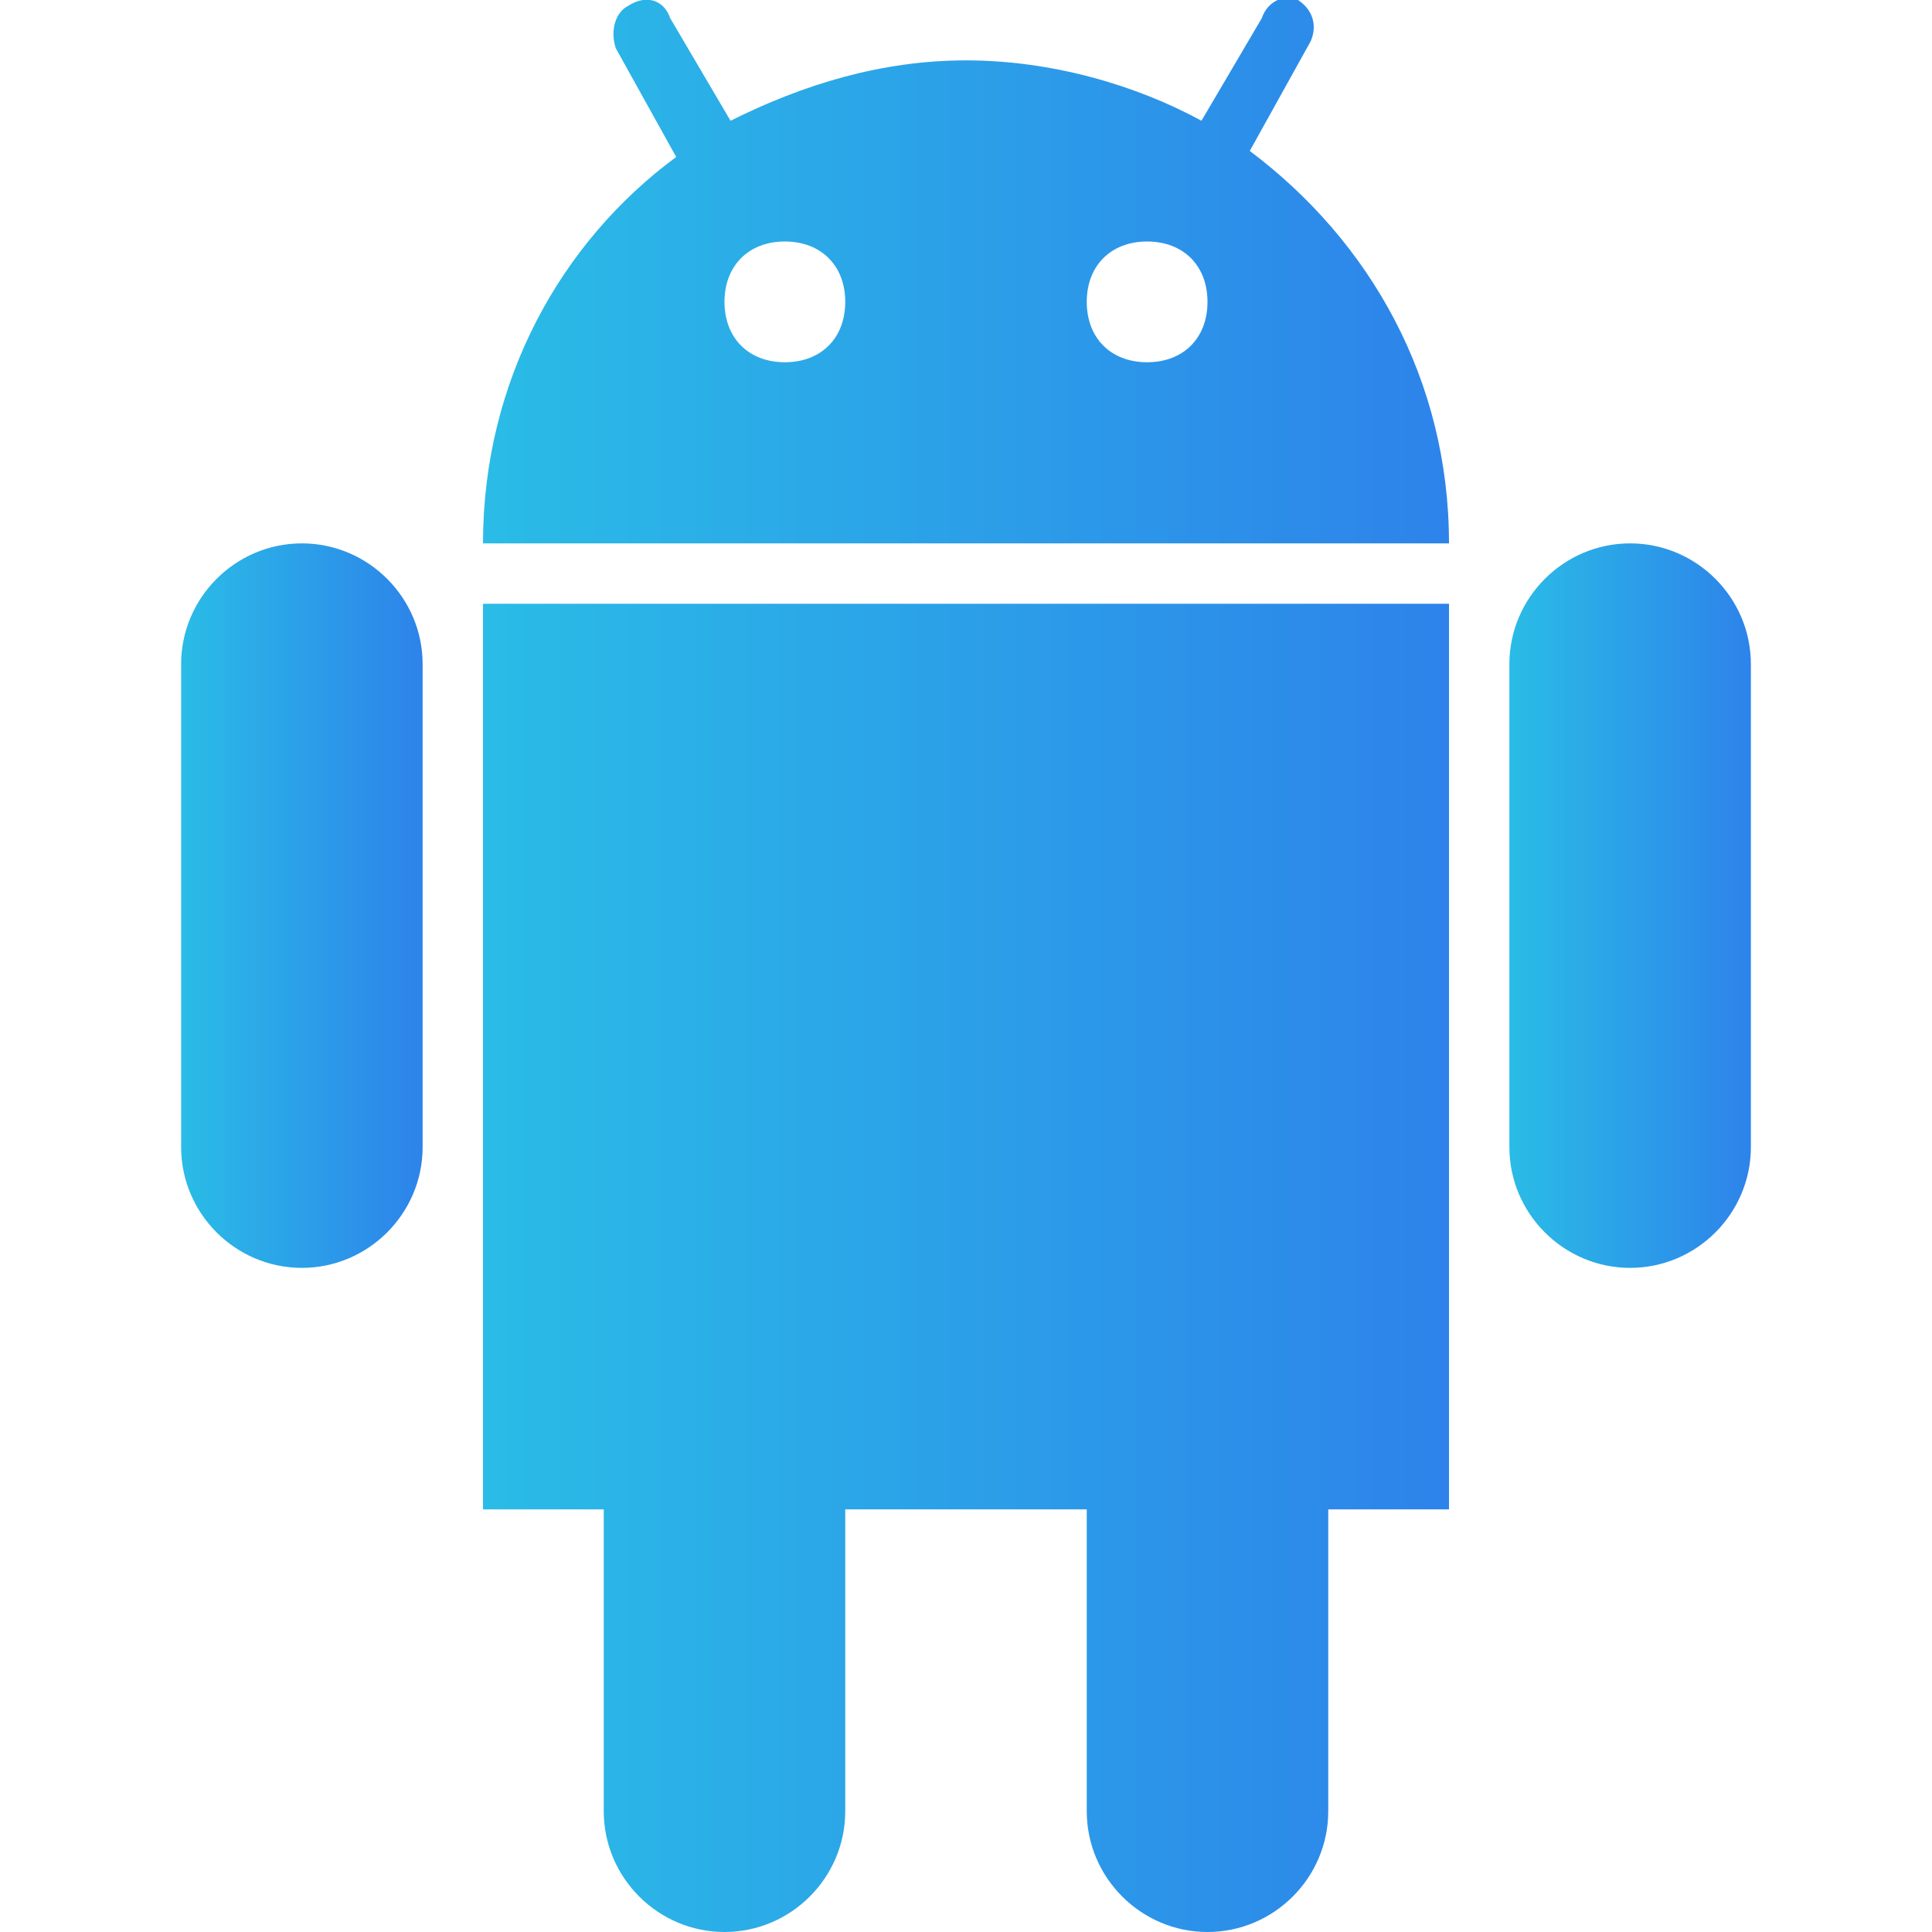
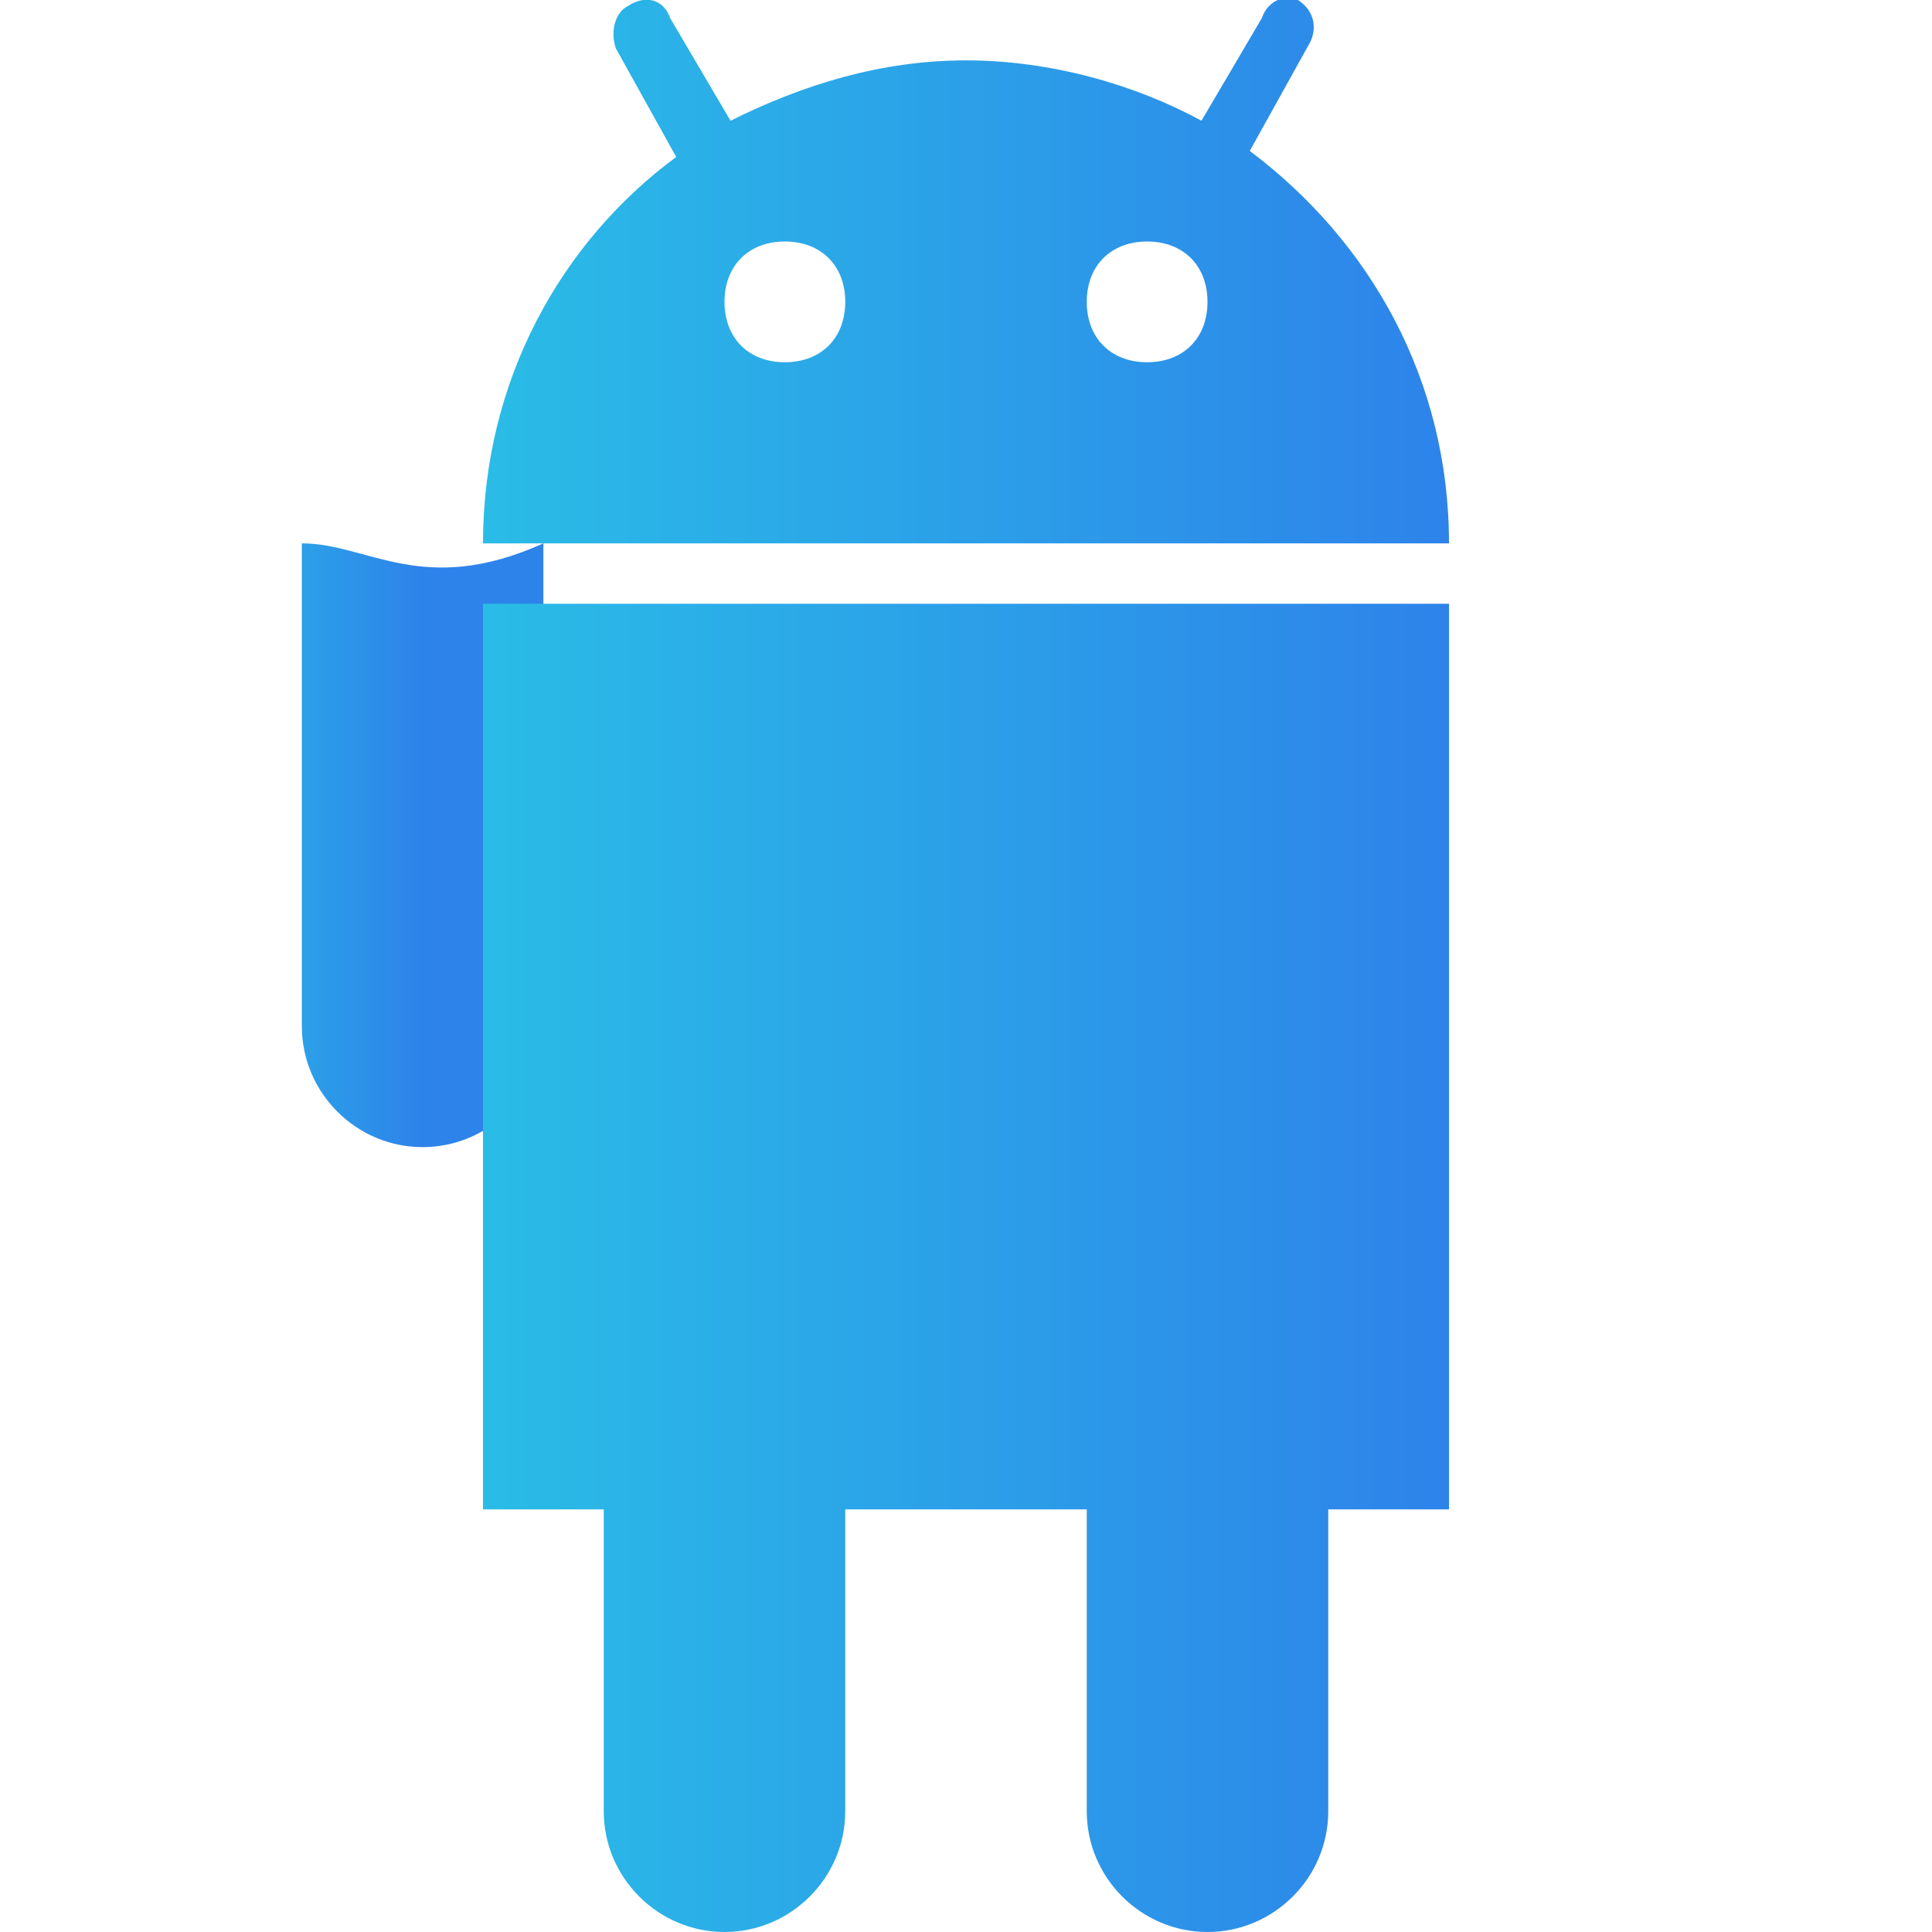
<svg xmlns="http://www.w3.org/2000/svg" id="Layer_1" x="0px" y="0px" viewBox="0 0 32 32" style="enable-background:new 0 0 32 32;" xml:space="preserve">
  <style type="text/css"> .st0{fill:url(#SVGID_1_);} .st1{fill:url(#SVGID_2_);} .st2{fill:url(#SVGID_3_);} .st3{fill:url(#SVGID_4_);} .st4{fill:url(#SVGID_5_);} .st5{fill:url(#SVGID_6_);} </style>
  <g>
    <linearGradient id="SVGID_1_" gradientUnits="userSpaceOnUse" x1="3" y1="14.978" x2="7" y2="14.978">
      <stop offset="0" style="stop-color:#2ABCE6" />
      <stop offset="1" style="stop-color:#2D83EA" />
    </linearGradient>
-     <path class="st0" d="M5,9c-1.1,0-2,0.9-2,2v8c0,1.1,0.9,2,2,2s2-0.9,2-2v-8C7,9.9,6.1,9,5,9z" />
+     <path class="st0" d="M5,9v8c0,1.1,0.9,2,2,2s2-0.9,2-2v-8C7,9.9,6.1,9,5,9z" />
    <linearGradient id="SVGID_2_" gradientUnits="userSpaceOnUse" x1="25" y1="14.978" x2="29" y2="14.978">
      <stop offset="0" style="stop-color:#2ABCE6" />
      <stop offset="1" style="stop-color:#2D83EA" />
    </linearGradient>
-     <path class="st1" d="M27,9c-1.1,0-2,0.9-2,2v8c0,1.1,0.9,2,2,2s2-0.9,2-2v-8C29,9.9,28.1,9,27,9z" />
    <linearGradient id="SVGID_3_" gradientUnits="userSpaceOnUse" x1="8" y1="20.978" x2="24" y2="20.978">
      <stop offset="0" style="stop-color:#2ABCE6" />
      <stop offset="1" style="stop-color:#2D83EA" />
    </linearGradient>
    <path class="st2" d="M8,25h2v5c0,1.1,0.9,2,2,2s2-0.9,2-2v-5h4v5c0,1.1,0.9,2,2,2s2-0.9,2-2v-5h2V10H8V25z" />
    <linearGradient id="SVGID_4_" gradientUnits="userSpaceOnUse" x1="8" y1="4.489" x2="24" y2="4.489">
      <stop offset="0" style="stop-color:#2ABCE6" />
      <stop offset="1" style="stop-color:#2D83EA" />
    </linearGradient>
    <path class="st3" d="M20.7,2.5l1-1.8c0.1-0.2,0.1-0.5-0.2-0.7C21.3-0.1,21,0,20.9,0.3l-1,1.7c-1.1-0.6-2.5-1-3.9-1 c-1.4,0-2.7,0.4-3.9,1l-1-1.7C11,0,10.7-0.1,10.4,0.1c-0.2,0.1-0.3,0.4-0.2,0.7l1,1.8C9.3,4,8,6.3,8,9h16C24,6.3,22.7,4,20.7,2.5z M13,6c-0.6,0-1-0.4-1-1s0.4-1,1-1s1,0.4,1,1S13.6,6,13,6z M19,6c-0.6,0-1-0.4-1-1s0.4-1,1-1s1,0.4,1,1S19.6,6,19,6z" />
  </g>
  <g id="surface1_1_">
    <linearGradient id="SVGID_5_" gradientUnits="userSpaceOnUse" x1="-70.757" y1="30.875" x2="-29.626" y2="30.875" gradientTransform="matrix(1 0 0 -1 0 34)">
      <stop offset="0" style="stop-color:#2ABCE6" />
      <stop offset="1" style="stop-color:#2D83EA" />
    </linearGradient>
    <path class="st4" d="M-41.1-18.9c-2.4,0-4,0.2-6,0.6c-5.9,1-6.9,3.2-6.9,7.1v6h13.7v3.1h-20.8c-4,0-7.5,1.9-8.6,6.4 c-1.3,5.2-1.3,8.5,0,13.9c1,4,3.2,7.1,7.2,7.1h5.5v-7.8c0-4.5,4.1-9,8.8-9h11c3.8,0,7.6-2.9,7.6-6.7v-13.1c0-3.7-2.7-6.5-6.4-7.1 C-36-18.4-38.8-18.9-41.1-18.9z M-48.7-12.8c1.3,0,2.3,1,2.3,2.3s-1,2.3-2.3,2.3s-2.3-1-2.3-2.3C-51-11.8-50-12.8-48.7-12.8z" />
    <linearGradient id="SVGID_6_" gradientUnits="userSpaceOnUse" x1="-54.026" y1="17.169" x2="-12.935" y2="17.169" gradientTransform="matrix(1 0 0 -1 0 34)">
      <stop offset="0" style="stop-color:#2ABCE6" />
      <stop offset="1" style="stop-color:#2D83EA" />
    </linearGradient>
-     <path class="st5" d="M-42.6,38.9c2.4,0,4-0.2,6-0.6c5.9-1,6.9-3.2,6.9-7.1v-6h-13.7v-3.1h20.8c4,0,7.5-1.9,8.6-6.4 c1.3-5.2,1.3-8.5,0-13.9c-1-4-3.2-7.1-7.2-7.1h-5.5v7.8c0,4.5-4.1,9-8.8,9h-11c-3.8,0-7.6,2.9-7.6,6.7v13.1c0,3.7,2.7,6.5,6.4,7.1 C-47.7,38.3-44.9,38.9-42.6,38.9z M-35,32.8c-1.3,0-2.3-1-2.3-2.3s1-2.3,2.3-2.3s2.3,1,2.3,2.3C-32.7,31.8-33.7,32.8-35,32.8z" />
  </g>
</svg>